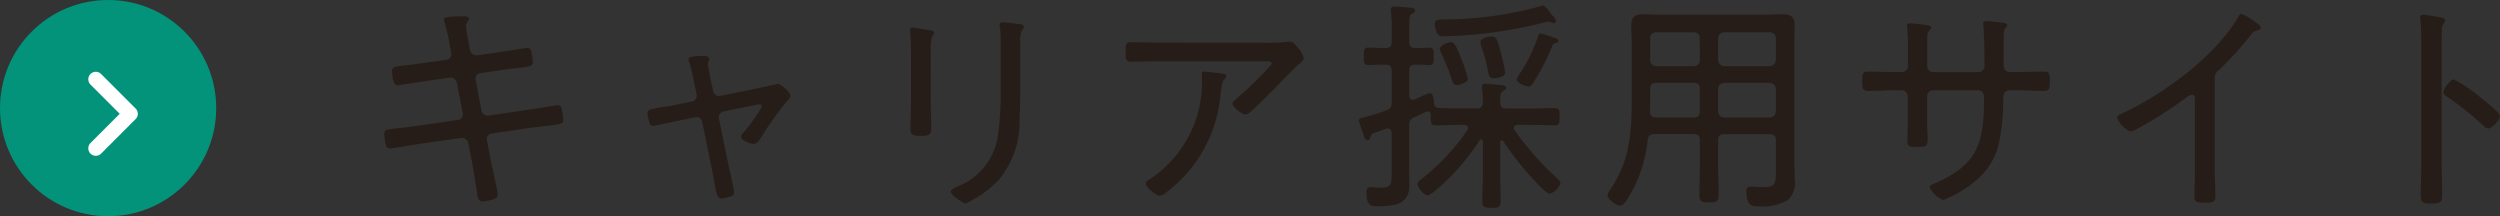
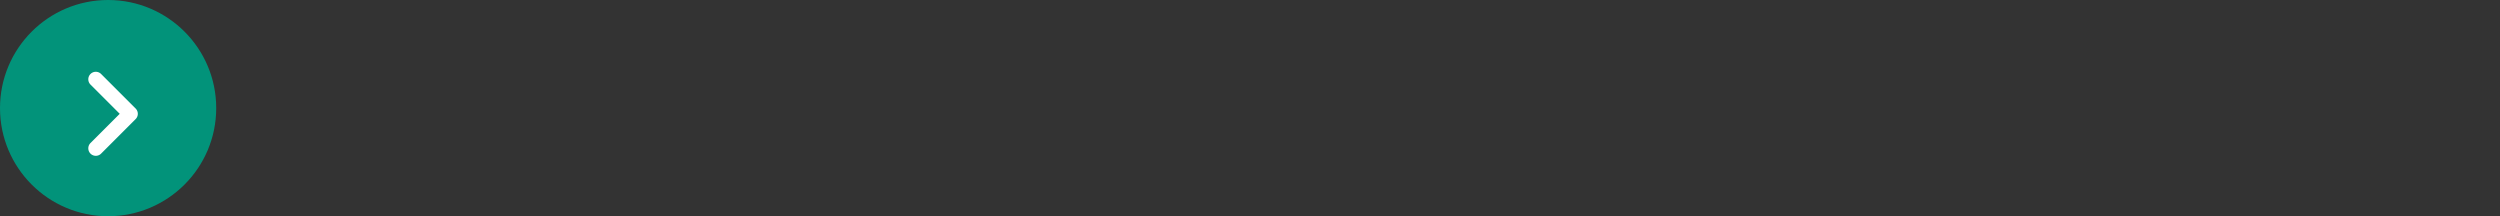
<svg xmlns="http://www.w3.org/2000/svg" width="166.8" height="14.426" viewBox="0 0 166.8 14.426">
  <rect x="0" y="0" width="166.8" height="14.426" fill="#333333" stroke="none" />
  <defs>
    <style>
      .cls-1 {
        fill: #271d18;
      }

      .cls-2 {
        fill: #02937a;
      }

      .cls-3 {
        fill: #fff;
      }
    </style>
  </defs>
  <g id="グループ_13480" data-name="グループ 13480" transform="translate(-32 -543.481)">
-     <path id="パス_48543" data-name="パス 48543" class="cls-1" d="M4.335-8.715c-.54.075-.96.135-1.29.165-.66.075-.885.1-.885.36s.045.975.36.975c.105,0,1.695-.255,1.98-.3l1.485-.21a.429.429,0,0,1,.5.36l.39,2.01a.365.365,0,0,1-.33.45l-2.76.4c-.51.075-.915.12-1.215.15-.75.075-.93.105-.93.375a4.107,4.107,0,0,0,.105.75A.265.265,0,0,0,2.025-3c.105,0,1.65-.255,1.92-.3l2.8-.4a.437.437,0,0,1,.5.36l.24,1.215c.1.525.225,1.365.315,1.89a.9.9,0,0,1,.03.18c.03.315.075.585.36.585A3.027,3.027,0,0,0,8.925.39C9.09.33,9.21.27,9.21.075c0-.21-.42-2.055-.5-2.445L8.49-3.555A.371.371,0,0,1,8.805-4L11.4-4.38q.7-.09,1.125-.135c.96-.12,1.05-.12,1.05-.435a4.241,4.241,0,0,0-.12-.78.255.255,0,0,0-.255-.165c-.06,0-1.725.285-1.98.315L8.6-5.2a.432.432,0,0,1-.48-.345L7.74-7.56a.375.375,0,0,1,.3-.465L9.39-8.22c.495-.075.87-.12,1.17-.15.81-.1.99-.1.99-.39a3.813,3.813,0,0,0-.1-.7c-.03-.15-.09-.255-.27-.255-.075,0-1.695.27-1.95.3l-1.38.195a.449.449,0,0,1-.495-.36l-.06-.33c-.045-.21-.2-1.065-.2-1.23,0-.27.2-.375.2-.525s-.225-.15-.315-.15c-1.1,0-1.365.045-1.365.225a.532.532,0,0,0,.045.165,13.611,13.611,0,0,1,.36,1.59l.06.33a1.013,1.013,0,0,1,.03.21.361.361,0,0,1-.315.375ZM20.925-5.88c-.33.075-.6.09-.825.135-.75.12-.9.165-.9.39a2.813,2.813,0,0,0,.15.7.231.231,0,0,0,.24.15c.03,0,1.365-.285,1.53-.315l1.23-.255c.015,0,.09-.015.1-.015a.391.391,0,0,1,.405.33l.63,3.075c.075.39.135.705.18.975.135.72.18,1.05.48,1.05A1.969,1.969,0,0,0,24.72.21c.165-.06.255-.105.255-.285,0-.255-.3-1.485-.375-1.845l-.63-3.06a.223.223,0,0,1-.015-.09.417.417,0,0,1,.345-.405l2.16-.435a1.013,1.013,0,0,1,.21-.03.154.154,0,0,1,.165.15A11.986,11.986,0,0,1,25.65-4.11c-.075.075-.2.195-.2.315,0,.255.63.495.825.495.225,0,.375-.24.5-.42A21.374,21.374,0,0,1,28.59-6.255a.365.365,0,0,0,.135-.27c0-.24-.6-.78-.825-.78-.015,0-1.065.225-1.2.255l-2.64.54a.409.409,0,0,1-.48-.33l-.15-.7c-.045-.21-.195-.945-.195-1.11a.3.3,0,0,1,.045-.165.209.209,0,0,0,.045-.135c0-.21-.255-.225-.405-.225a3.954,3.954,0,0,0-.7.045c-.165.03-.285.075-.285.18a.629.629,0,0,0,.06.225c.15.48.225.9.33,1.4l.15.7a.406.406,0,0,1-.33.495ZM44.07-10.155a1.542,1.542,0,0,1,.12-.75c.045-.06.12-.12.12-.2,0-.165-.2-.18-.3-.195-.24-.03-.93-.12-1.14-.12-.1,0-.18.03-.18.15a1.331,1.331,0,0,0,.03.225,7.291,7.291,0,0,1,.045.99V-6.7a19.572,19.572,0,0,1-.18,2.805,4.286,4.286,0,0,1-2.76,3.45c-.1.06-.39.18-.39.315,0,.225.81.795,1,.795A7.265,7.265,0,0,0,42.645-.915a6.028,6.028,0,0,0,1.38-3.975c.03-.645.045-1.29.045-1.95Zm-5.97.69a3.2,3.2,0,0,1,.09-1.02.39.39,0,0,0,.135-.24c0-.12-.18-.135-.39-.18-.18-.03-.93-.165-1.08-.165-.09,0-.135.045-.135.15a1.29,1.29,0,0,0,.015.24,11.652,11.652,0,0,1,.045,1.245v2.91c0,.735-.03,1.485-.03,2.22,0,.39.15.465.69.465s.69-.075.69-.465c0-.75-.03-1.485-.03-2.235ZM56.34-8.13c-.12,0-.15.045-.15.165v.255A7.734,7.734,0,0,1,52.77-.99c-.18.12-.33.21-.33.33,0,.255.72.81.93.81a.916.916,0,0,0,.45-.225A9.128,9.128,0,0,0,57.435-6.66l.045-.3c.06-.39.075-.54.24-.69.045-.045.1-.09.1-.165,0-.15-.15-.165-.255-.18C57.4-8.025,56.49-8.13,56.34-8.13ZM53.4-10.065c-.645,0-1.29-.03-1.95-.03-.36,0-.345.21-.345.675,0,.42,0,.63.36.63.645,0,1.29-.03,1.935-.03h6.99c.15,0,.465-.03.465.18A21.647,21.647,0,0,1,58.575-6.4c-.1.105-.345.285-.345.4,0,.225.615.735.87.735a.54.54,0,0,0,.345-.195c.645-.57,1.245-1.185,1.845-1.8.225-.225,1.2-1.23,1.365-1.365.135-.105.33-.24.33-.4a1.43,1.43,0,0,0-.39-.7c-.195-.225-.315-.405-.54-.405a.51.51,0,0,0-.15.015,11.682,11.682,0,0,1-1.455.06Zm23.025,2a11.239,11.239,0,0,0-.27-1.26c-.225-.825-.3-1.155-.6-1.155-.15,0-.78.09-.78.36a.762.762,0,0,0,.045.255,12.427,12.427,0,0,1,.48,1.815c.03.165.06.36.375.36C75.9-7.7,76.425-7.755,76.425-8.07Zm3.555-2.115c0-.12-.165-.18-.255-.21-.18-.045-.825-.285-.96-.285-.1,0-.135.15-.165.24a10.147,10.147,0,0,1-1.275,2.55.713.713,0,0,0-.135.285c0,.225.615.465.795.465s.255-.15.315-.255a14.377,14.377,0,0,0,1.26-2.43c.045-.105.06-.165.18-.195C79.83-10.035,79.98-10.065,79.98-10.185ZM73.935-7.65A8.622,8.622,0,0,0,73.5-8.985c-.24-.615-.435-1.11-.69-1.11-.15,0-.75.18-.75.465a.527.527,0,0,0,.09.24c.18.39.4.915.555,1.32a2.832,2.832,0,0,0,.09.27c.135.42.18.57.4.57C73.365-7.23,73.935-7.38,73.935-7.65Zm5.88-3.84c0-.12-.135-.27-.21-.36a2.338,2.338,0,0,1-.24-.3c-.165-.21-.315-.39-.42-.39a.556.556,0,0,0-.21.06,24.733,24.733,0,0,1-6.42.87c-.285,0-.585-.015-.585.285a1.485,1.485,0,0,0,.15.615.372.372,0,0,0,.405.225A29.972,29.972,0,0,0,79.02-11.4a1.27,1.27,0,0,1,.255-.06.556.556,0,0,1,.21.06.633.633,0,0,0,.18.045A.147.147,0,0,0,79.815-11.49Zm-1.62,6.915c.51,0,1.05.03,1.53.03.33,0,.33-.165.33-.585,0-.4,0-.57-.33-.57-.51,0-1.02.03-1.53.03H76.5c-.255,0-.4-.1-.4-.375v-.21c0-.3.015-.465.195-.585.105-.075.195-.12.195-.21,0-.15-.195-.165-.3-.18-.21-.015-.87-.09-1.065-.09-.135,0-.255.03-.255.21a.415.415,0,0,0,.015.135c.045.315.045.585.06.9-.03.285-.135.4-.42.4h-1.2c-.45,0-.9-.015-1.35-.03-.225-.03-.27-.12-.3-.33,0-.195-.03-.66-.3-.66a5.146,5.146,0,0,0-.645.27c-.15.06-.285.135-.345.15a.283.283,0,0,1-.12.03c-.18,0-.225-.135-.24-.285V-8.19c0-.285.12-.4.405-.4.315-.015.72.03.93.03.315,0,.3-.225.3-.6,0-.36.015-.57-.3-.57-.255,0-.615.045-.93.03-.285,0-.405-.12-.405-.42V-11.16c0-.54.015-.735.18-.825.12-.075.21-.1.21-.225,0-.165-.2-.18-.315-.18-.225-.03-.855-.075-1.05-.075-.15,0-.255.03-.255.195v.15a6.343,6.343,0,0,1,.06,1.065v.93c0,.3-.12.42-.42.42h-.09c-.4,0-.825-.03-1.05-.03-.315,0-.3.225-.3.585s-.015.585.3.585c.195,0,.66-.03,1.05-.03h.09c.3,0,.42.12.42.42v2.1c0,.315-.075.42-.375.54a12.819,12.819,0,0,1-1.59.48c-.105.03-.225.06-.225.2A8.15,8.15,0,0,0,66.945-4c.075.24.15.45.3.45s.18-.165.21-.27c.045-.15.165-.2.51-.315.135-.045.3-.12.51-.18a.33.33,0,0,1,.12-.015c.195,0,.24.135.255.3V-1.47c0,.81.03,1.08-.705,1.08-.255,0-.525-.03-.675-.03-.24,0-.3.12-.3.345,0,.96.375.93.735.93,1.215,0,2.13-.15,2.13-1.425,0-.315-.015-.645-.015-.975V-4.53a.509.509,0,0,1,.345-.555c.27-.12.54-.24.8-.375.045,0,.075-.015.1-.015.135,0,.18.12.195.225v.09c0,.435-.015.615.315.615.51,0,1.035-.03,1.545-.03h.39c.105.015.24.045.24.2a.289.289,0,0,1-.045.15,14.732,14.732,0,0,1-2.985,3.2c-.12.1-.345.24-.345.4,0,.225.45.75.66.75s.75-.5.915-.645A14.928,14.928,0,0,0,74.715-3.54a.122.122,0,0,1,.12-.06c.06,0,.09.075.105.135v2.13c0,.6-.045,1.185-.045,1.785,0,.465.135.51.63.51.48,0,.6-.045.6-.525,0-.585-.03-1.17-.03-1.77V-3.39c0-.105.06-.15.1-.15a.152.152,0,0,1,.105.06A18.919,18.919,0,0,0,78.15-1.11c.195.225,1,1.125,1.245,1.125a1.061,1.061,0,0,0,.72-.7c0-.135-.135-.24-.225-.33a19.231,19.231,0,0,1-2.835-3.21.289.289,0,0,1-.045-.15c0-.15.12-.18.24-.2ZM90.63-6.96a.429.429,0,0,1,.42-.42h3.015a.429.429,0,0,1,.42.42v1.47c-.03.27-.165.42-.42.42H91.05c-.255,0-.39-.15-.42-.42Zm-1.62-.42c.285,0,.4.12.4.42v1.47c0,.3-.12.42-.4.42H86.49c-.285,0-.39-.105-.4-.39S86.1-6,86.1-6.27v-.69c0-.3.12-.42.4-.42Zm2.04-1.11a.429.429,0,0,1-.42-.42v-1.44a.4.4,0,0,1,.42-.4h3.015a.4.4,0,0,1,.42.4v1.44a.429.429,0,0,1-.42.42Zm-1.635-.42a.4.4,0,0,1-.4.42H86.5a.4.4,0,0,1-.4-.42v-1.44a.371.371,0,0,1,.4-.4H89.01a.371.371,0,0,1,.4.4Zm-.4,4.95c.285,0,.4.12.4.4V-2.07c0,.7-.03,1.41-.03,2.115,0,.495.12.555.645.555s.645-.06.645-.54c0-.705-.045-1.41-.045-2.13V-3.555c0-.285.135-.4.42-.4h3.015c.3,0,.42.12.42.4V-1.5c0,.9-.045,1.08-.885,1.08-.255,0-.51-.03-.765-.03s-.315.09-.315.33c0,.96.405.975.75.975a3.361,3.361,0,0,0,2-.405,1.558,1.558,0,0,0,.48-1.365c0-.36-.03-.735-.03-1.11v-7.83c0-.45.015-.9.015-1.35,0-.615-.27-.75-.84-.75-.4,0-.81.03-1.2.03h-6.8c-.4,0-.81-.03-1.215-.03-.57,0-.84.135-.84.75,0,.45.03.9.03,1.35v3.48c0,2.34-.12,4.185-1.47,6.18a.68.68,0,0,0-.15.315c0,.27.585.69.81.69.195,0,.315-.15.435-.315a8.959,8.959,0,0,0,1.44-4.065c.045-.3.18-.39.465-.39ZM102.345-8.1c-.585,0-1.17-.03-1.74-.03-.36,0-.36.225-.36.69,0,.315,0,.6.36.6.57,0,1.155-.045,1.74-.045h.525a.429.429,0,0,1,.42.42V-4.74c0,.42-.03.825-.03,1.245,0,.39.18.39.645.39.57,0,.705,0,.705-.525,0-.375-.03-.75-.03-1.11V-6.48a.4.4,0,0,1,.39-.4h3.015c.3,0,.39.255.39.51,0,3.075-.435,4.485-3.4,5.745-.09.045-.225.105-.225.225a1.761,1.761,0,0,0,.9.84A7.693,7.693,0,0,0,107.88-.9a4.542,4.542,0,0,0,1.425-2.19,12.624,12.624,0,0,0,.345-2.895,3.39,3.39,0,0,0,.015-.39c0-.315.12-.51.45-.51h.51c.585,0,1.17.045,1.755.045.33,0,.39-.12.39-.675,0-.465-.06-.615-.36-.615-.54,0-1.215.03-1.785.03h-.51c-.315,0-.435-.21-.435-.51v-.1c0-.645,0-1.275.015-1.905.015-.345.09-.42.165-.48a.156.156,0,0,0,.06-.12c0-.135-.135-.15-.33-.18-.24-.03-.87-.105-1.08-.105a.177.177,0,0,0-.195.18c0,.045.015.12.015.165.045.45.075,1.725.075,2.235v.39a.4.4,0,0,1-.4.435h-3.03a.391.391,0,0,1-.39-.4V-9.7c0-.96-.015-.99.18-1.215a.229.229,0,0,0,.09-.15c0-.12-.195-.15-.27-.165a11.33,11.33,0,0,0-1.185-.12c-.1,0-.165.03-.165.135a1.29,1.29,0,0,0,.015.24,12.358,12.358,0,0,1,.045,1.29v1.2c0,.15-.105.39-.5.39Zm21.42.435a.632.632,0,0,1,.27-.555,22.83,22.83,0,0,0,2.145-2.355.665.665,0,0,1,.405-.3c.135-.045.255-.06.255-.18s-.195-.27-.39-.39c-.045-.03-.075-.06-.12-.09a3.177,3.177,0,0,0-.78-.45c-.09,0-.165.12-.21.2-1.56,2.685-5.07,5.22-7.875,6.5-.1.045-.21.105-.21.24a1.705,1.705,0,0,0,.885.915,1.289,1.289,0,0,0,.45-.18,25.4,25.4,0,0,0,3.255-2.07.8.8,0,0,1,.39-.2c.255,0,.21.315.21.405v4.47c0,.63-.03,1.275-.03,1.905,0,.36.12.42.75.42.45,0,.645-.045.645-.42,0-.645-.045-1.29-.045-1.935Zm17.8,1.32a9.38,9.38,0,0,0-1.845-1.26c-.24,0-.69.615-.69.855,0,.15.15.24.27.315a21.029,21.029,0,0,1,2.4,1.92.455.455,0,0,0,.315.18c.255,0,.78-.57.78-.825,0-.18-.5-.6-.81-.855-.075-.06-.15-.12-.195-.165S141.675-6.27,141.57-6.345Zm-2.655-3.27c0-.4,0-.825.015-1.23a.649.649,0,0,1,.12-.495.335.335,0,0,0,.09-.195c0-.15-.18-.18-.36-.225s-.99-.165-1.125-.165-.18.06-.18.195c0,.06.03.21.03.27.03.33.045.8.045,1.215V-2.01c0,.705-.03,1.425-.03,2.13,0,.525.195.555.675.555.69,0,.75-.075.75-.72,0-.66-.03-1.32-.03-1.98Z" transform="translate(56 556.388)" />
    <g id="グループ_1298" data-name="グループ 1298" transform="translate(32 543.481)">
      <circle id="楕円形_39" data-name="楕円形 39" class="cls-2" cx="7.213" cy="7.213" r="7.213" transform="translate(0 0)" />
      <path id="パス_10063" data-name="パス 10063" class="cls-3" d="M3.257,3.757H0a.5.5,0,1,1,0-1H2.757V0a.5.5,0,1,1,1,0V3.257A.5.5,0,0,1,3.257,3.757Z" transform="translate(4.089 7.593) rotate(-45)" />
    </g>
  </g>
</svg>